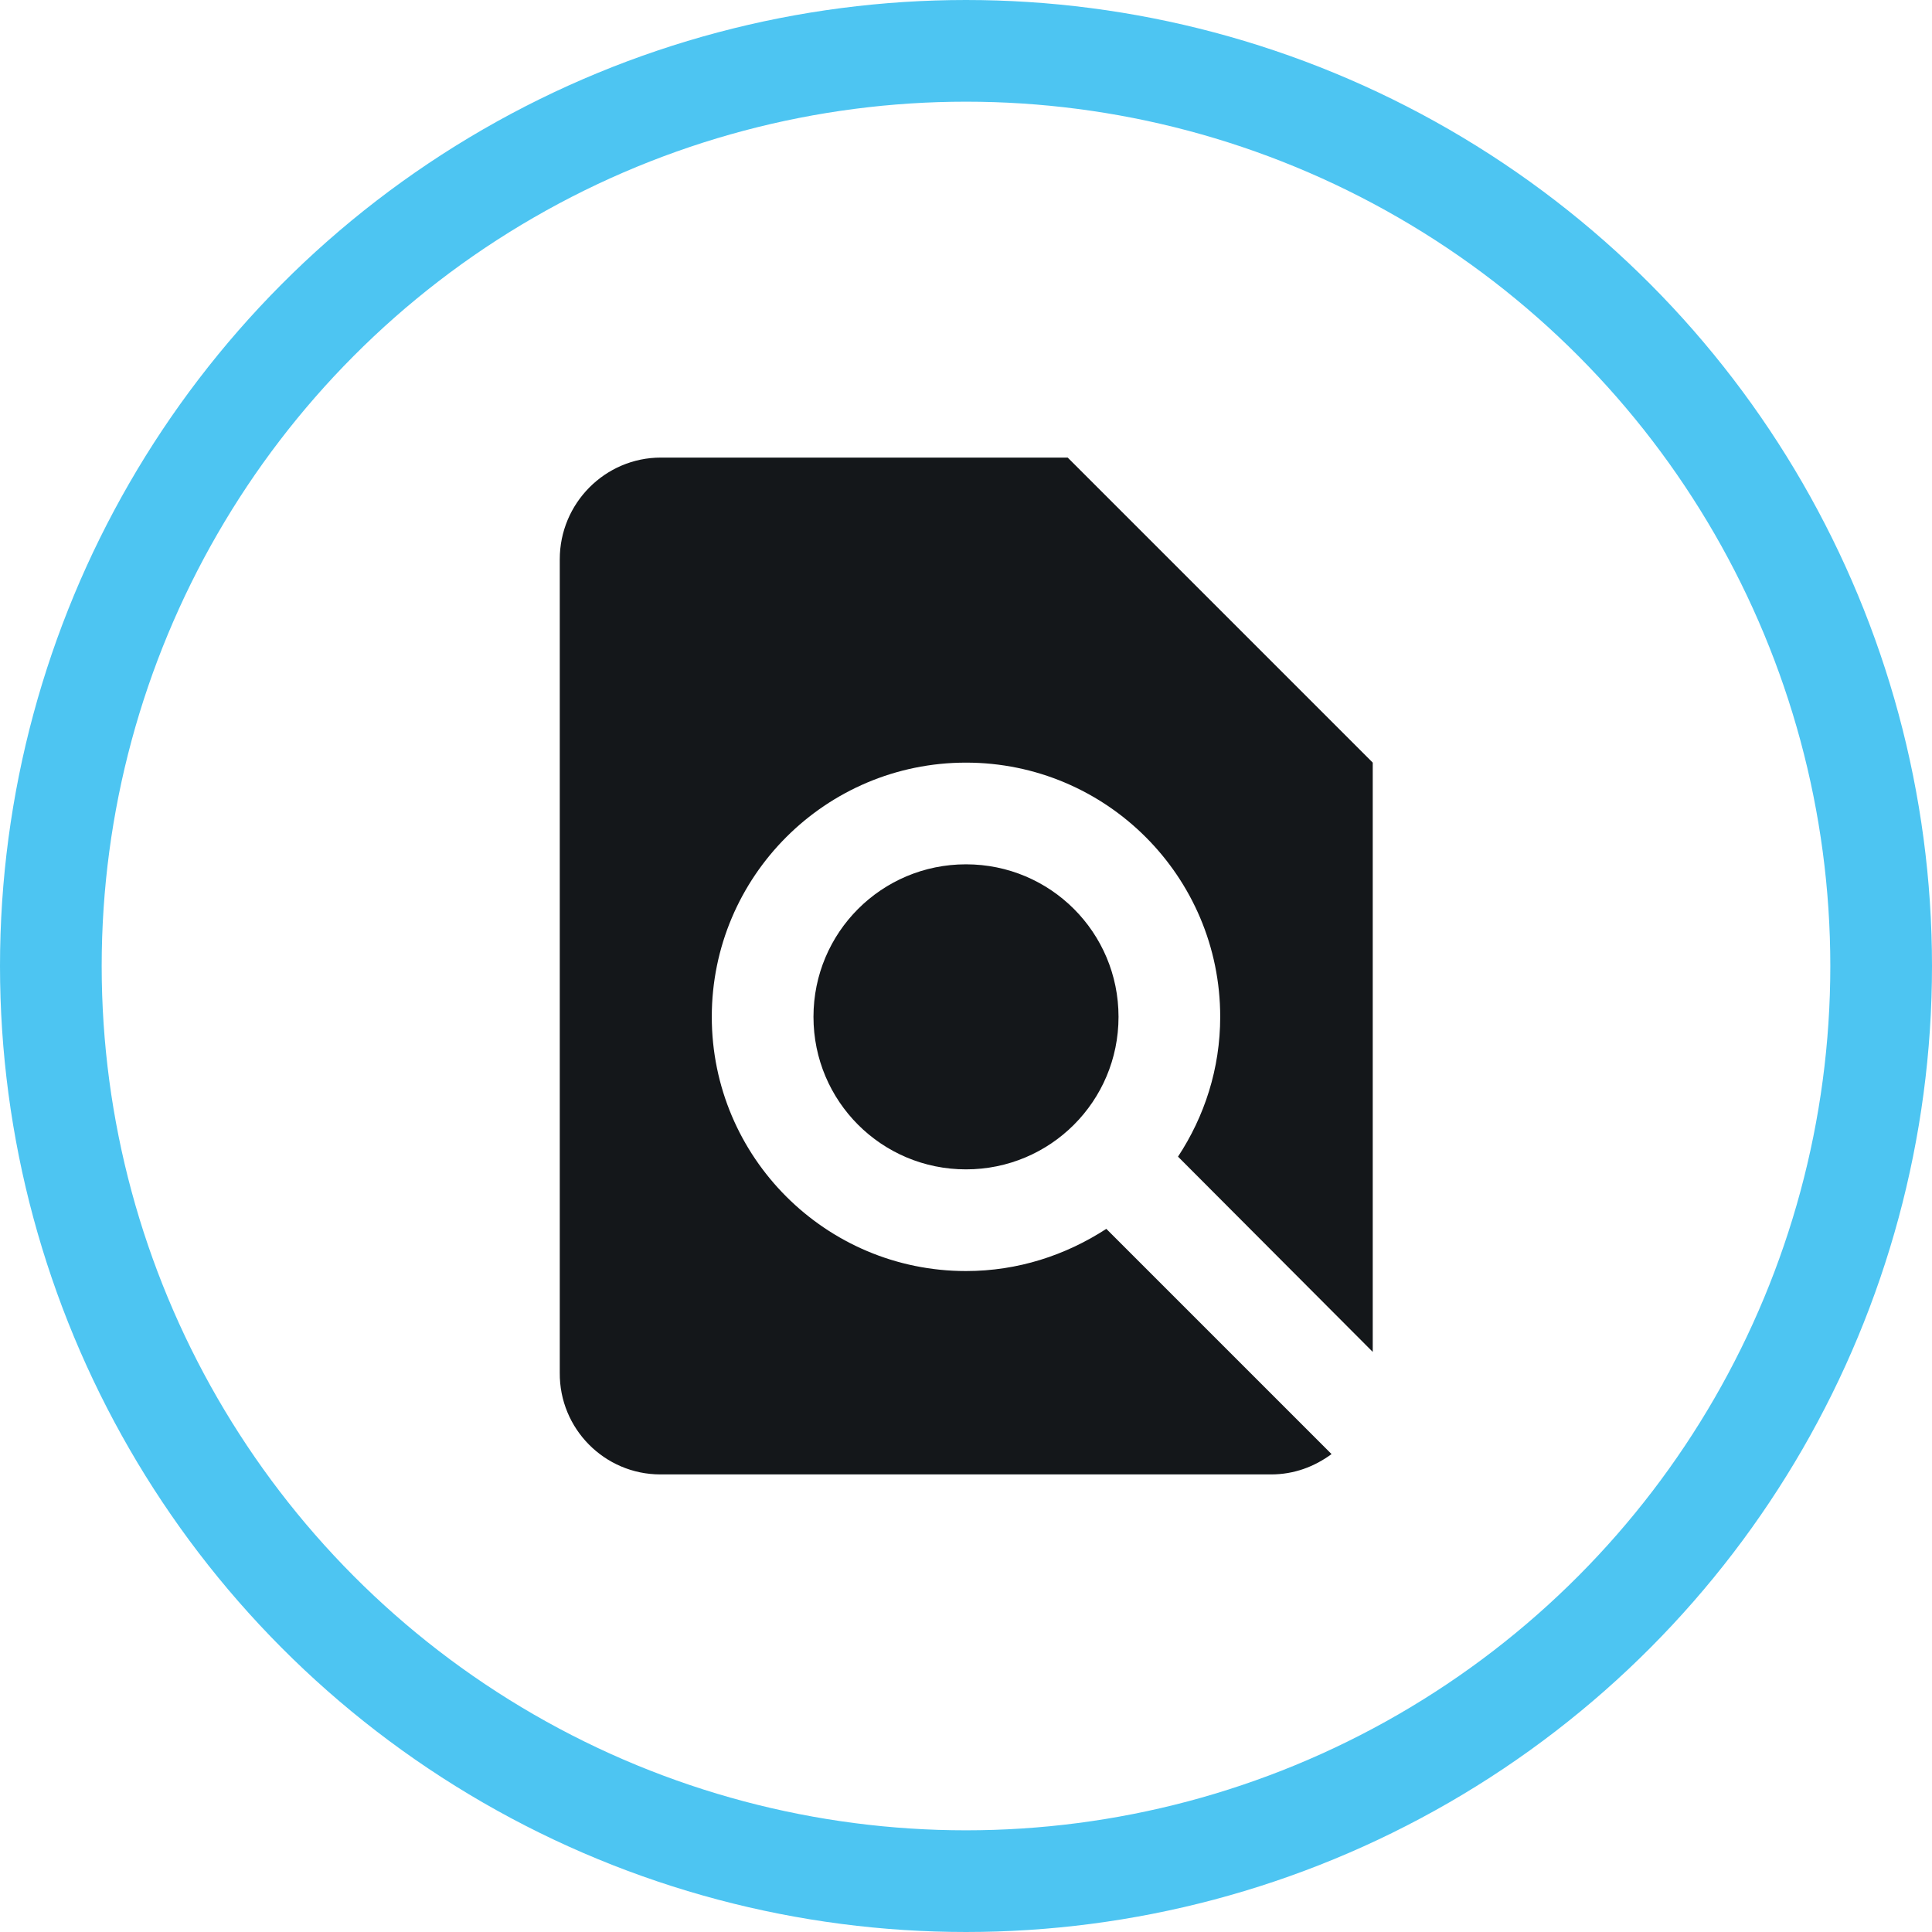
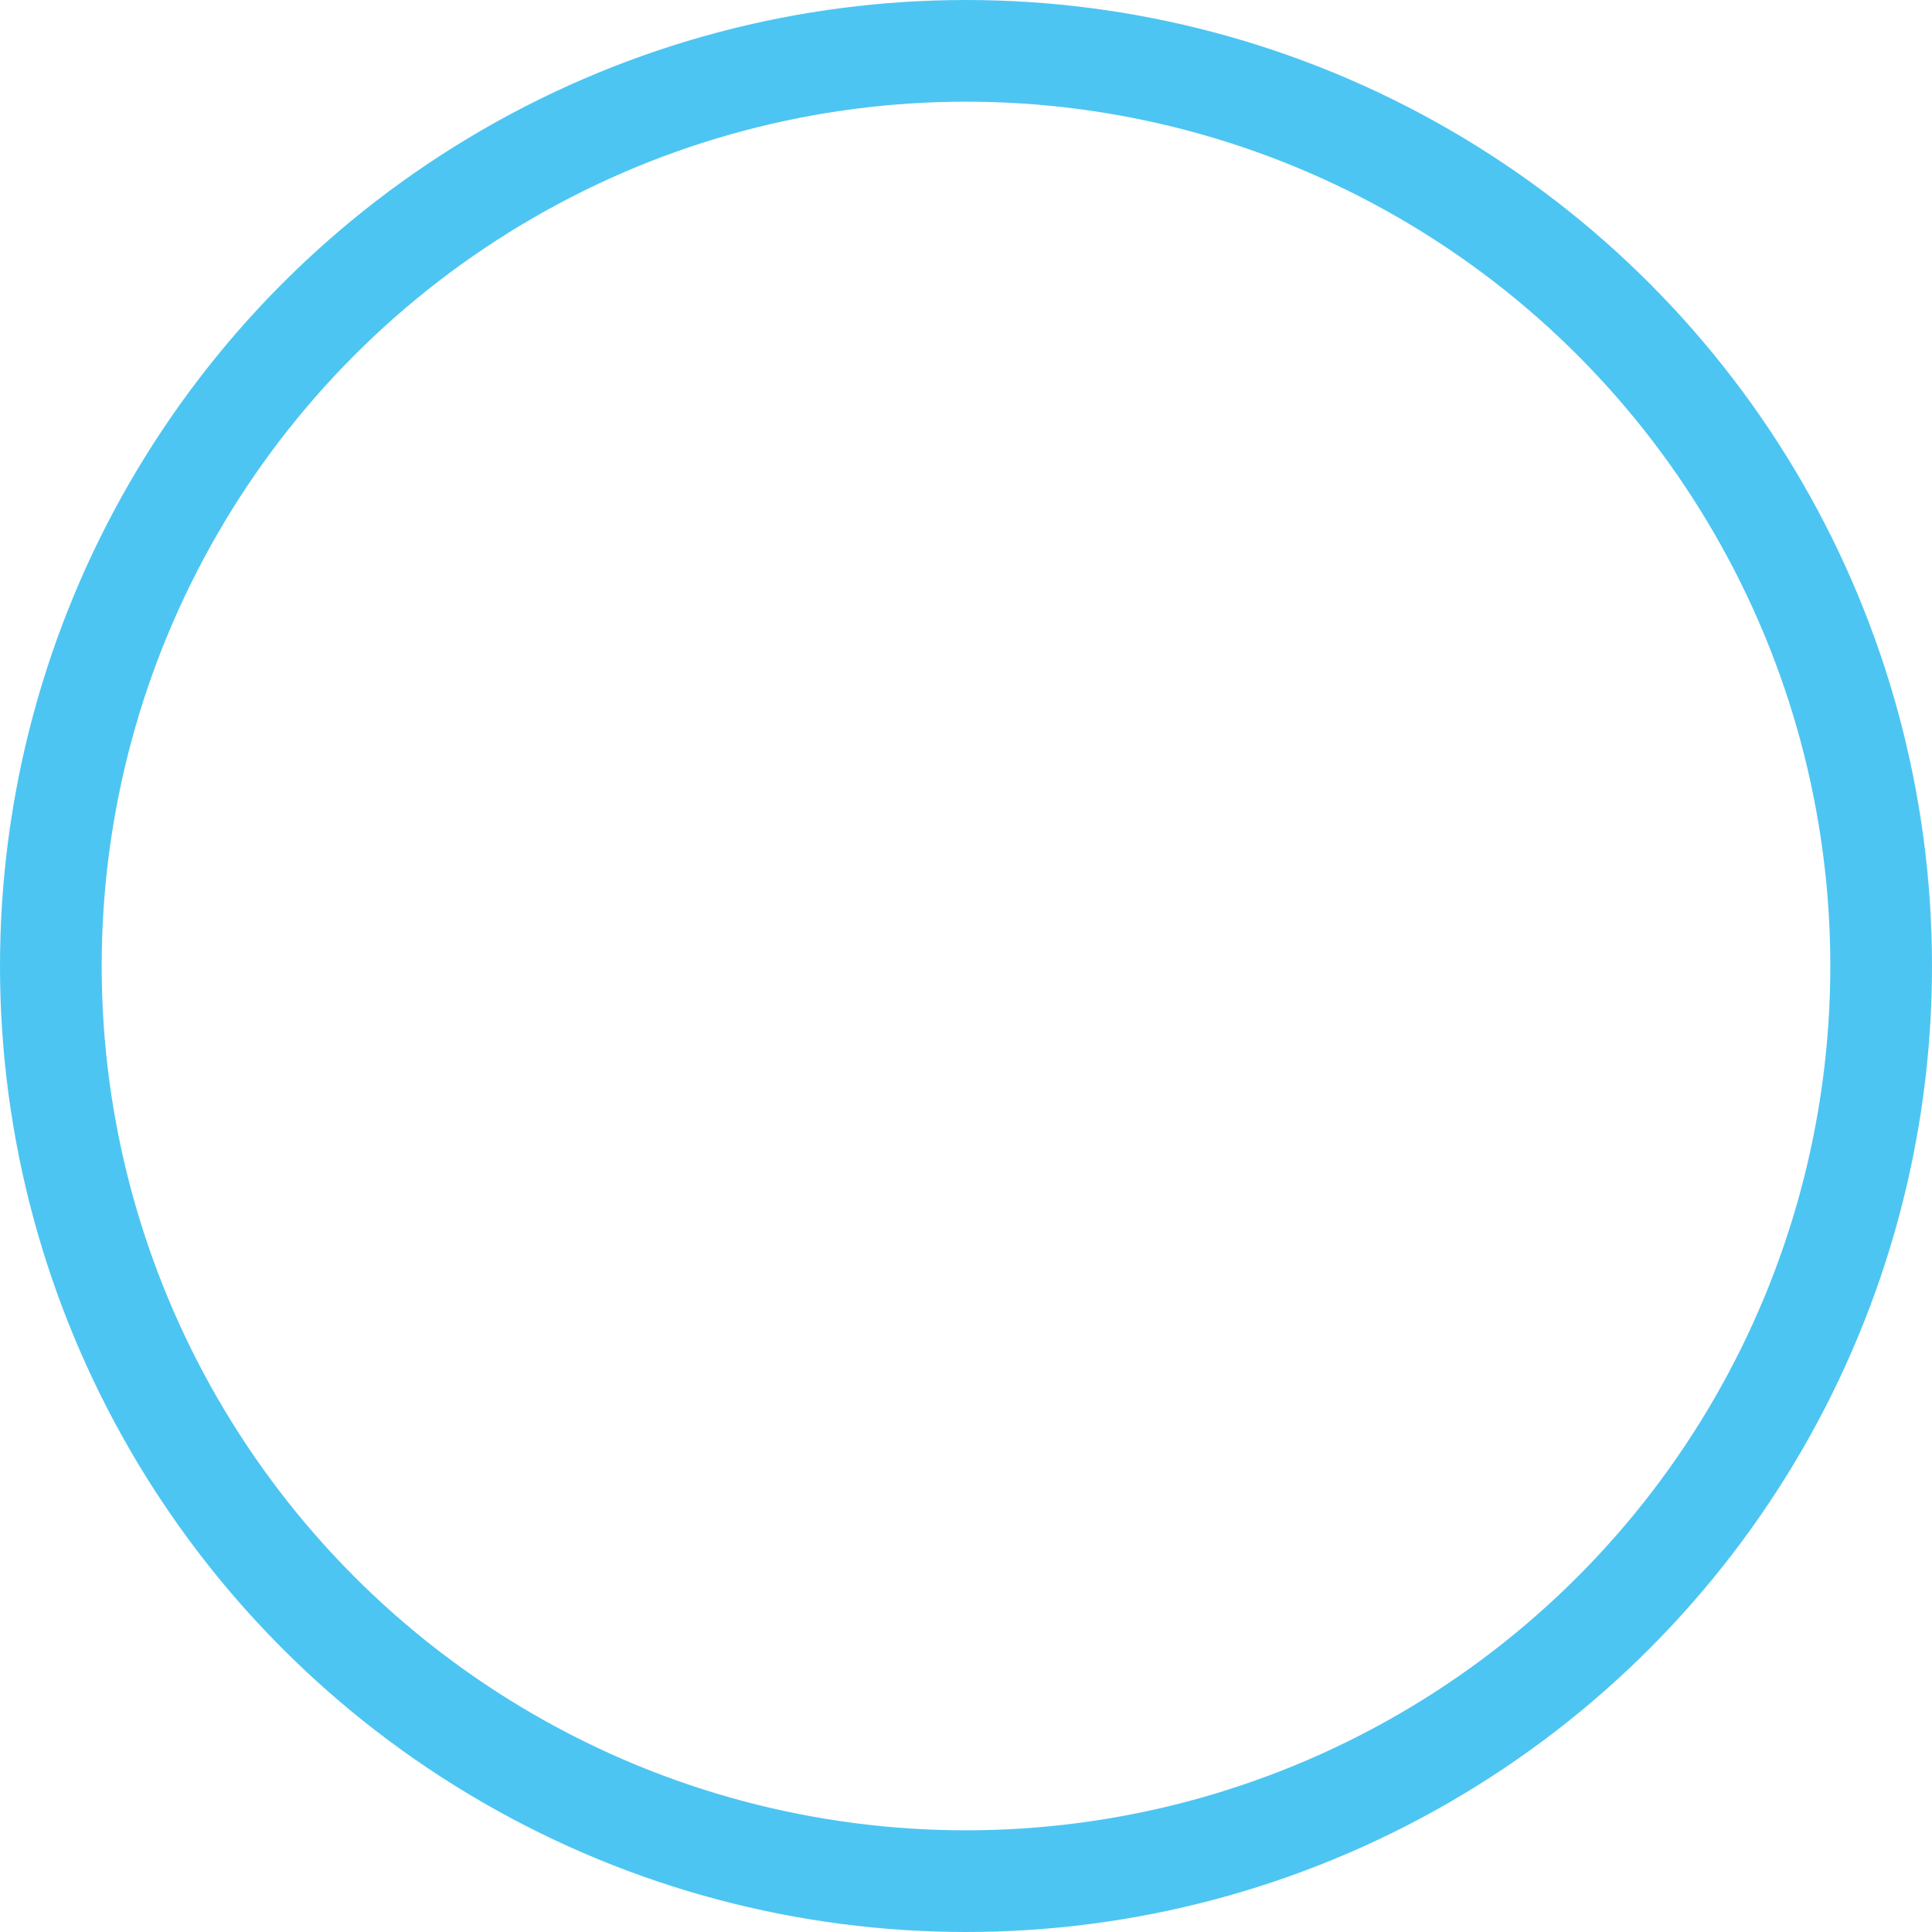
<svg xmlns="http://www.w3.org/2000/svg" id="Layer_1" viewBox="0 0 38 38">
  <defs>
    <style>.cls-1{fill:#14171a;}.cls-2{fill:none;stroke:#4dc5f2;stroke-miterlimit:10;stroke-width:2px;}</style>
  </defs>
  <circle class="cls-2" cx="19" cy="19" r="18" />
-   <path class="cls-1" d="m27,26.59v-11.59l-6-6h-8c-1.1,0-1.99.9-1.99,2v16c-.01,1.1.88,2,1.98,2h12.01c.45,0,.85-.15,1.19-.4l-4.43-4.43c-.8.52-1.74.83-2.76.83-2.76,0-5-2.24-5-5s2.24-5,5-5,5,2.24,5,5c0,1.02-.31,1.96-.83,2.75l3.83,3.84Zm-11-6.59c0,1.66,1.34,3,3,3s3-1.34,3-3-1.34-3-3-3-3,1.34-3,3Z" />
</svg>